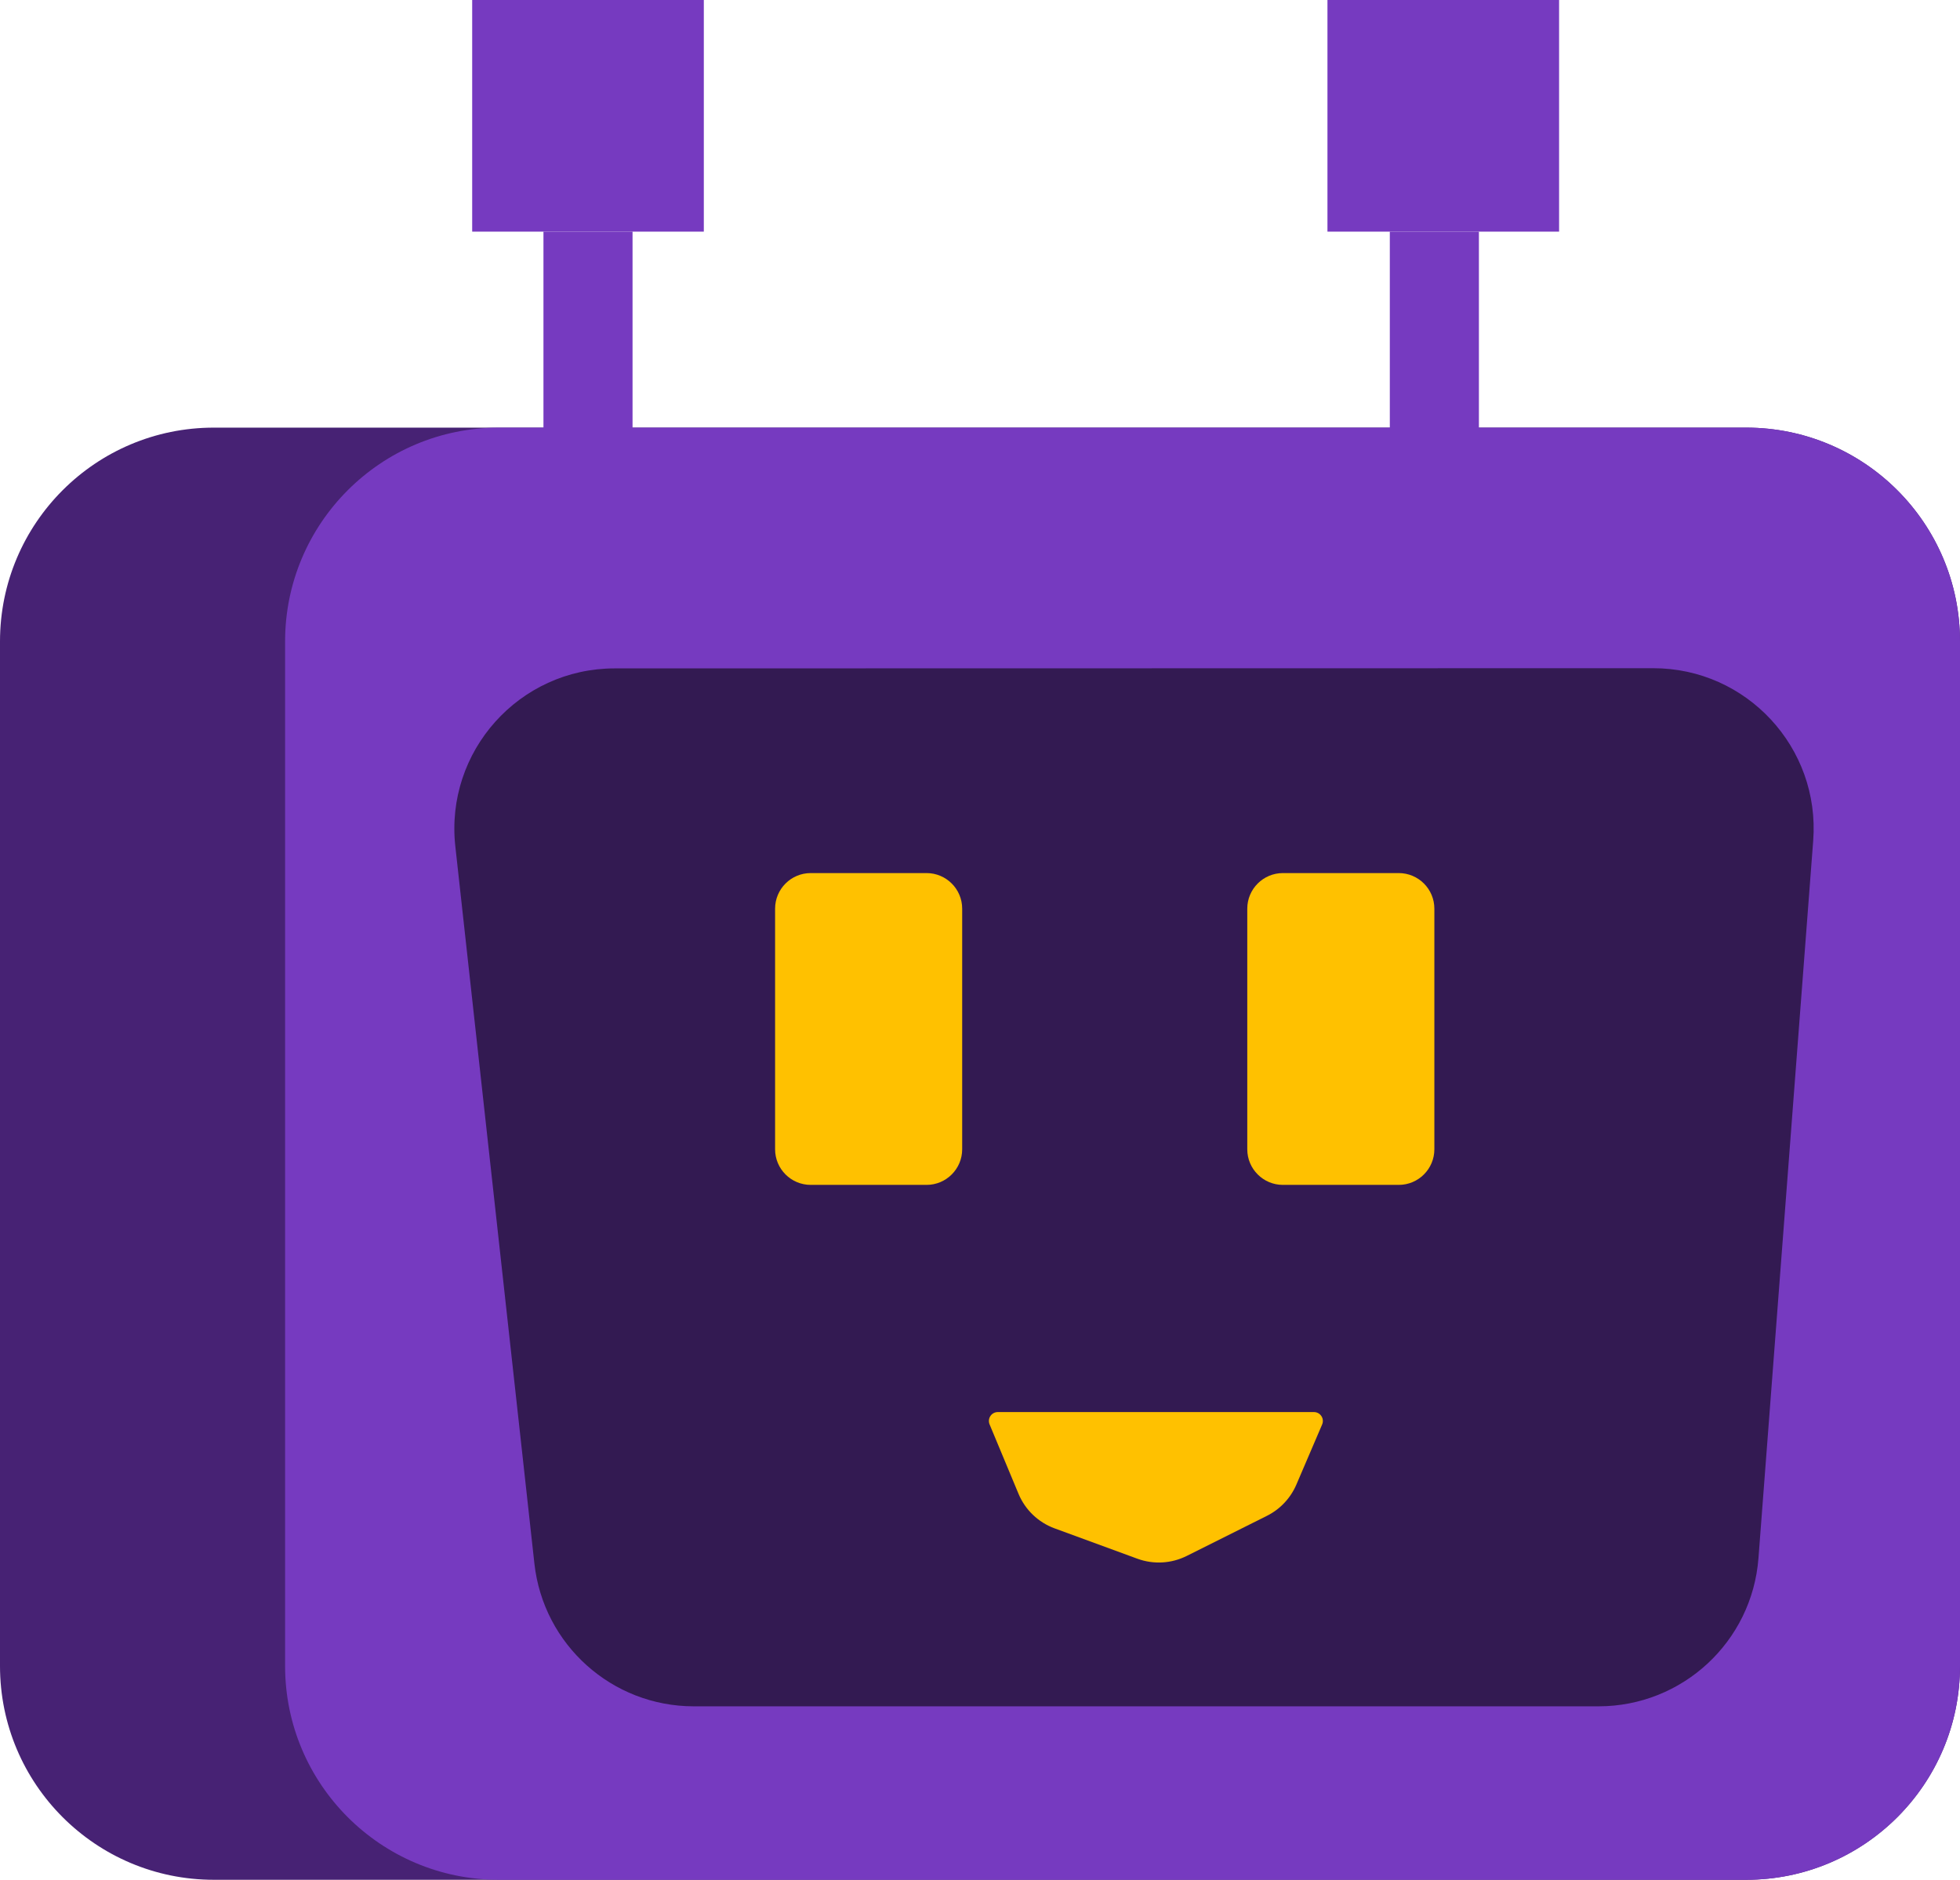
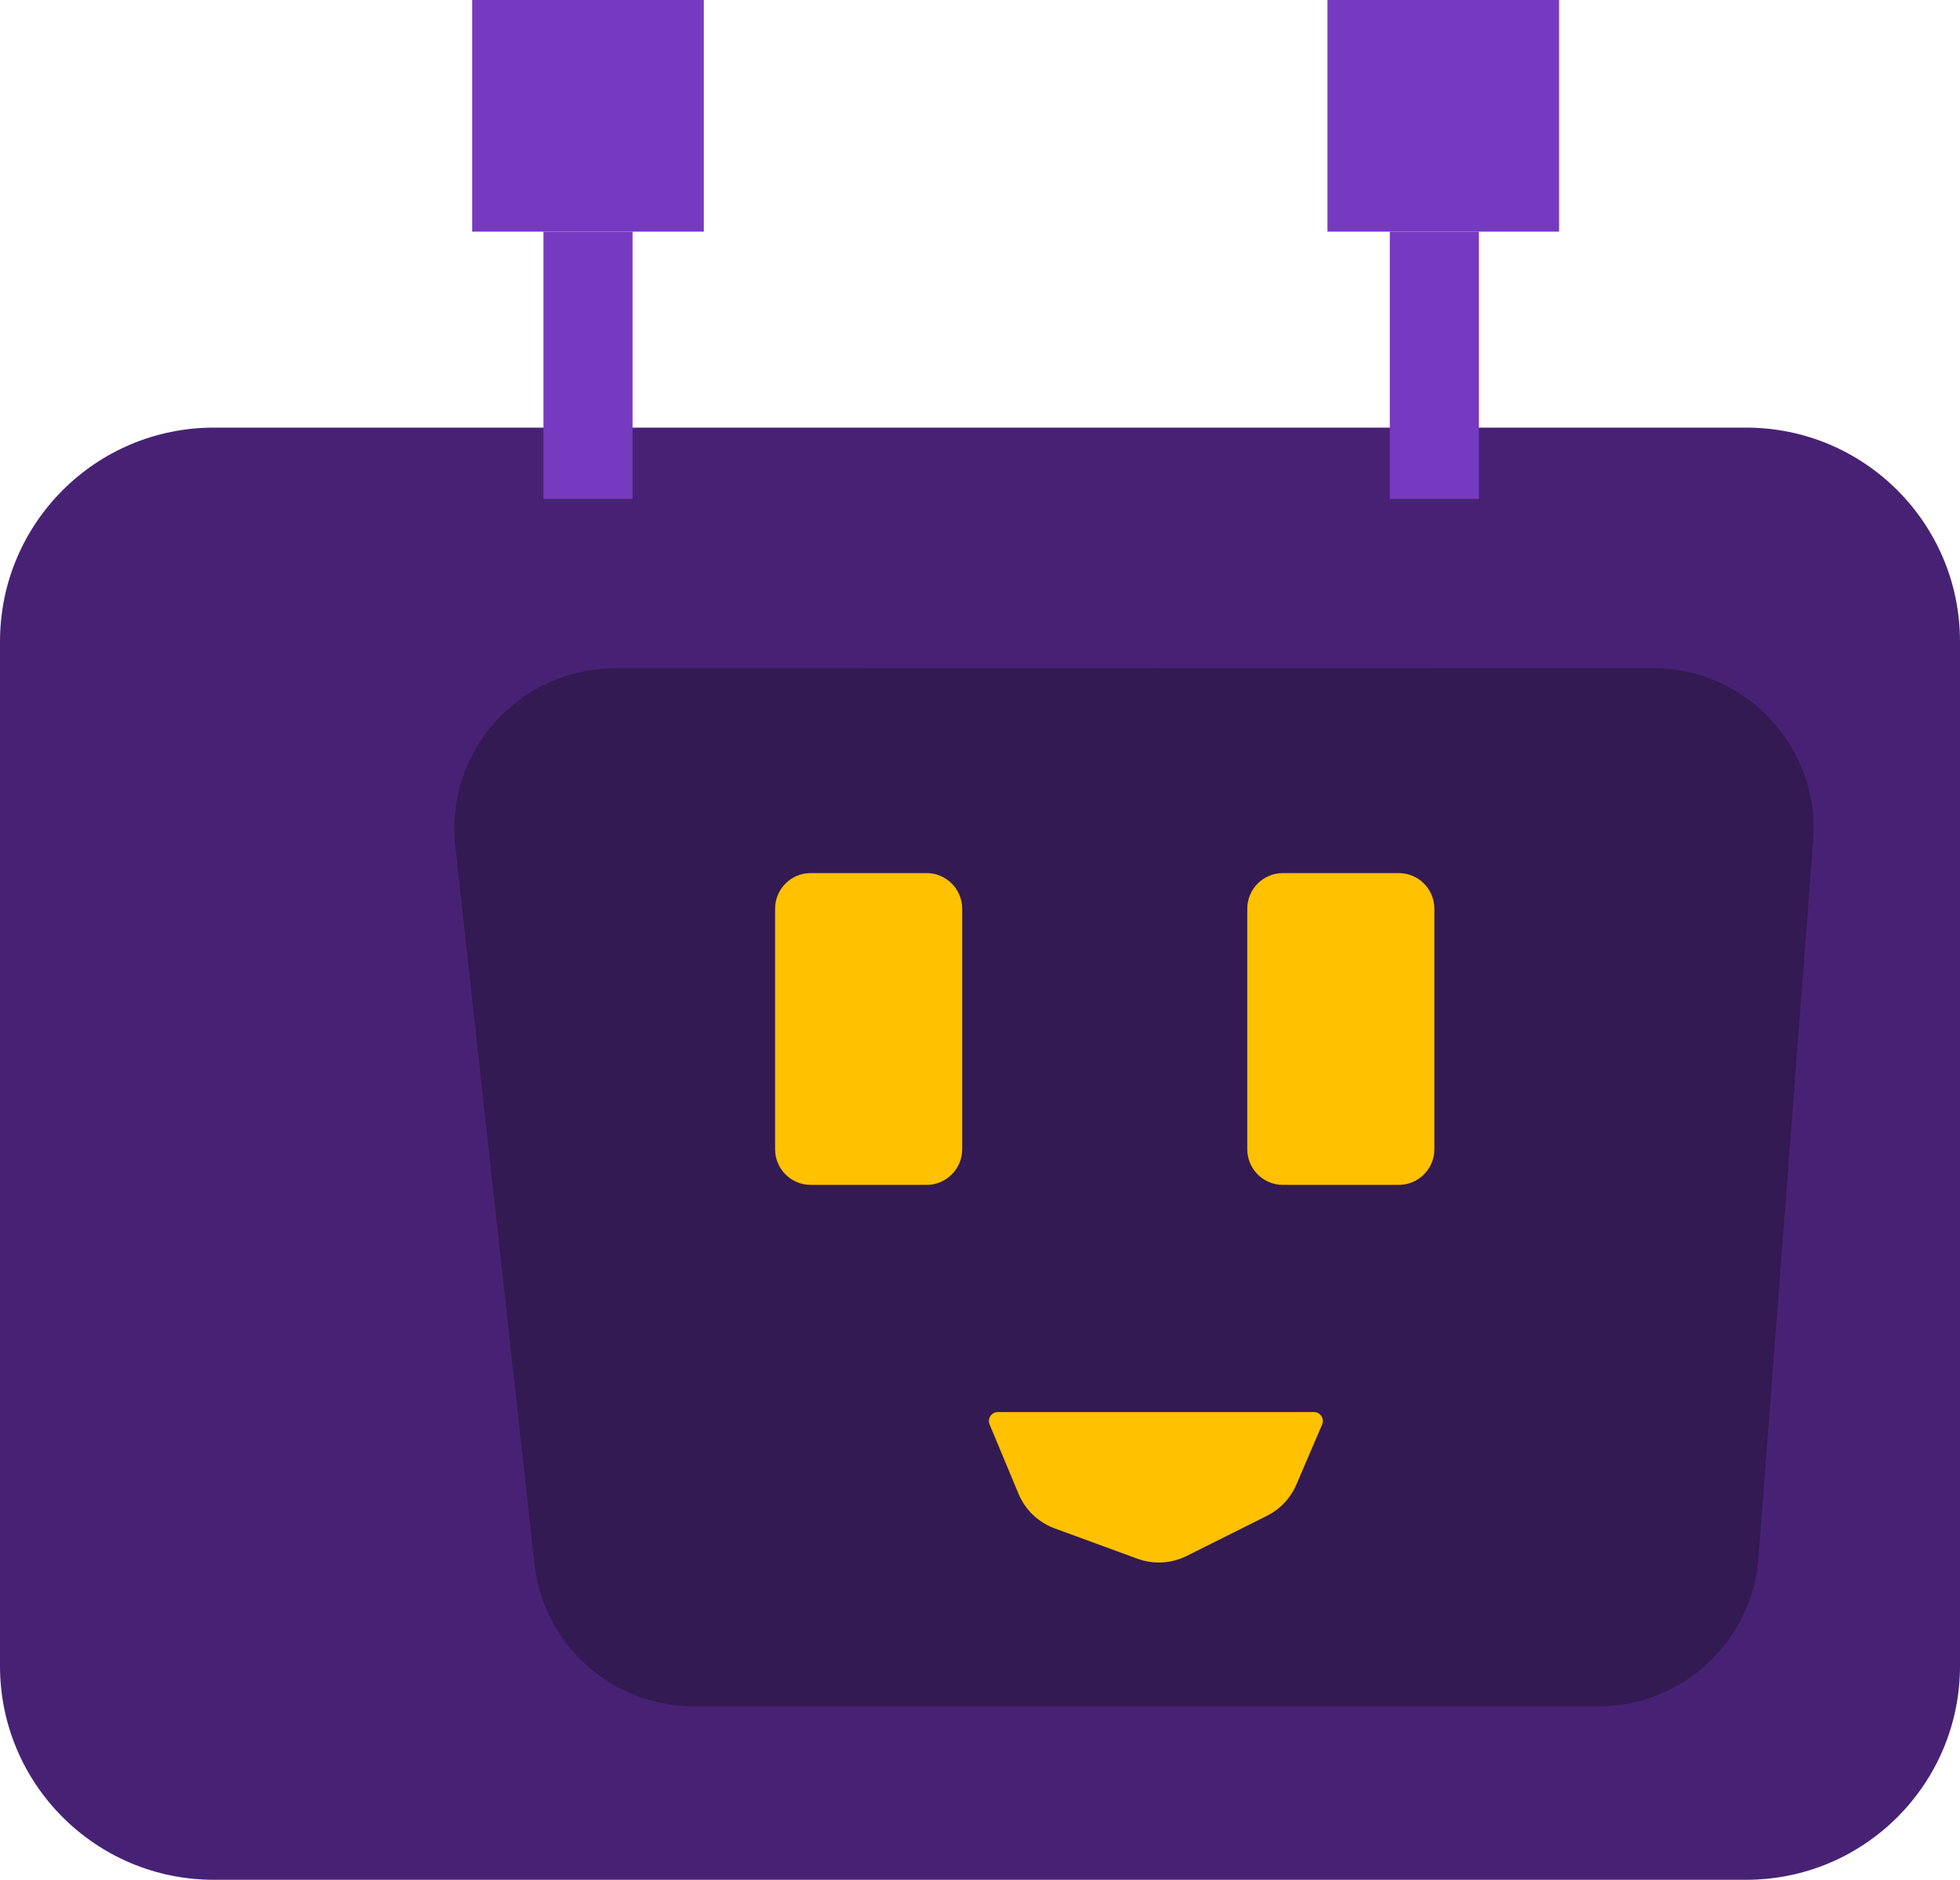
<svg xmlns="http://www.w3.org/2000/svg" width="220" height="211" viewBox="0 0 220 211" fill="none">
  <path d="M0 72C0 58.745 10.745 48 24 48H196C209.255 48 220 58.745 220 72V187C220 200.255 209.255 211 196 211H24C10.745 211 0 200.255 0 187V72Z" fill="#472274" />
-   <path d="M32 72C32 58.745 42.745 48 56 48H196C209.255 48 220 58.745 220 72V187C220 200.255 209.255 211 196 211H56C42.745 211 32 200.255 32 187V72Z" fill="#763AC0" />
  <path d="M185.571 75.004L68.997 75.025C58.276 75.027 49.934 84.341 51.108 94.998L59.983 175.501C60.989 184.624 68.697 191.529 77.875 191.529L179.43 191.529C188.84 191.529 196.662 184.281 197.378 174.898L203.522 94.373C204.319 83.921 196.053 75.001 185.571 75.004Z" fill="#331A52" />
  <path d="M140 102C140 99.791 141.791 98 144 98H157C159.209 98 161 99.791 161 102V129C161 131.209 159.209 133 157 133H144C141.791 133 140 131.209 140 129V102Z" fill="#FFC100" />
  <path d="M87 102C87 99.791 88.791 98 91 98H104C106.209 98 108 99.791 108 102V129C108 131.209 106.209 133 104 133H91C88.791 133 87 131.209 87 129V102Z" fill="#FFC100" />
  <path d="M147.483 158.5H112C111.286 158.5 110.802 159.226 111.077 159.885L114.323 167.674C115.073 169.476 116.542 170.882 118.374 171.554L127.663 174.96C129.473 175.624 131.478 175.511 133.203 174.649L142.207 170.147C143.687 169.406 144.858 168.165 145.51 166.643L148.403 159.894C148.685 159.234 148.201 158.5 147.483 158.5Z" fill="#FFC100" />
  <path d="M61 26H71V56H61V26Z" fill="#763AC0" />
  <path d="M53 0H79V26H53V0Z" fill="#763AC0" />
  <path d="M149 0H175V26H149V0Z" fill="#763AC0" />
  <path d="M156 26H166V56H156V26Z" fill="#763AC0" />
</svg>